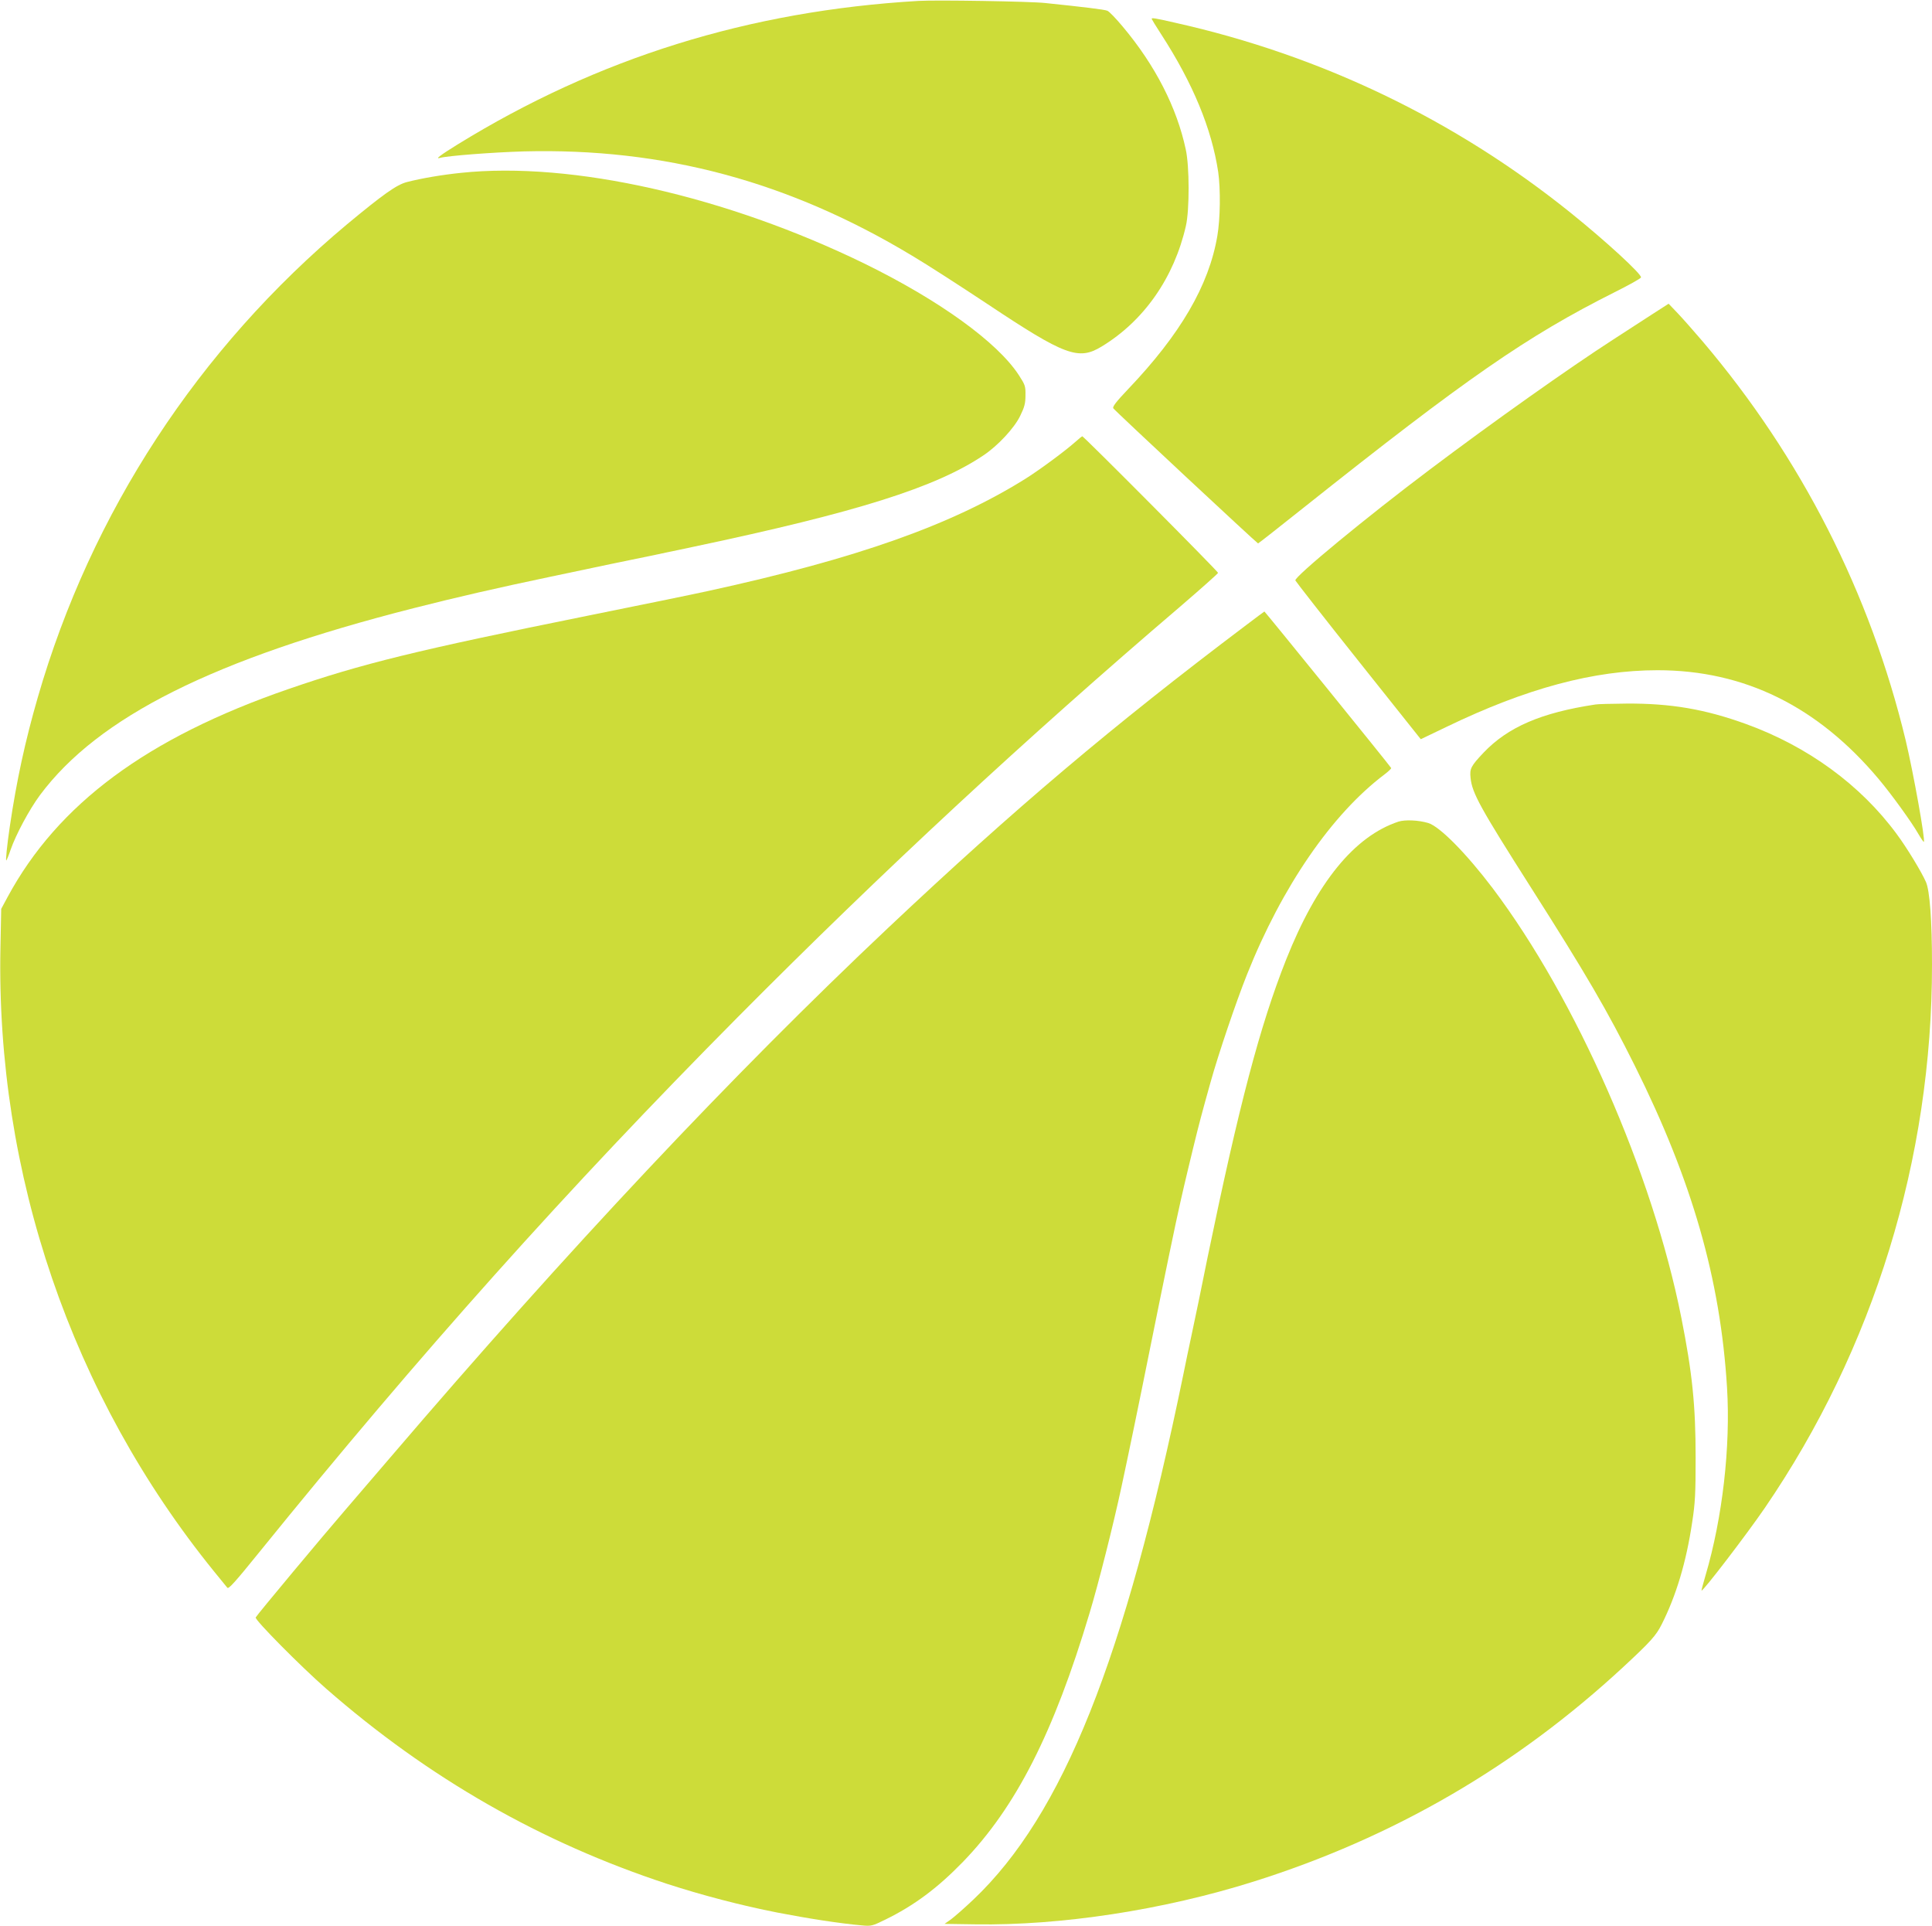
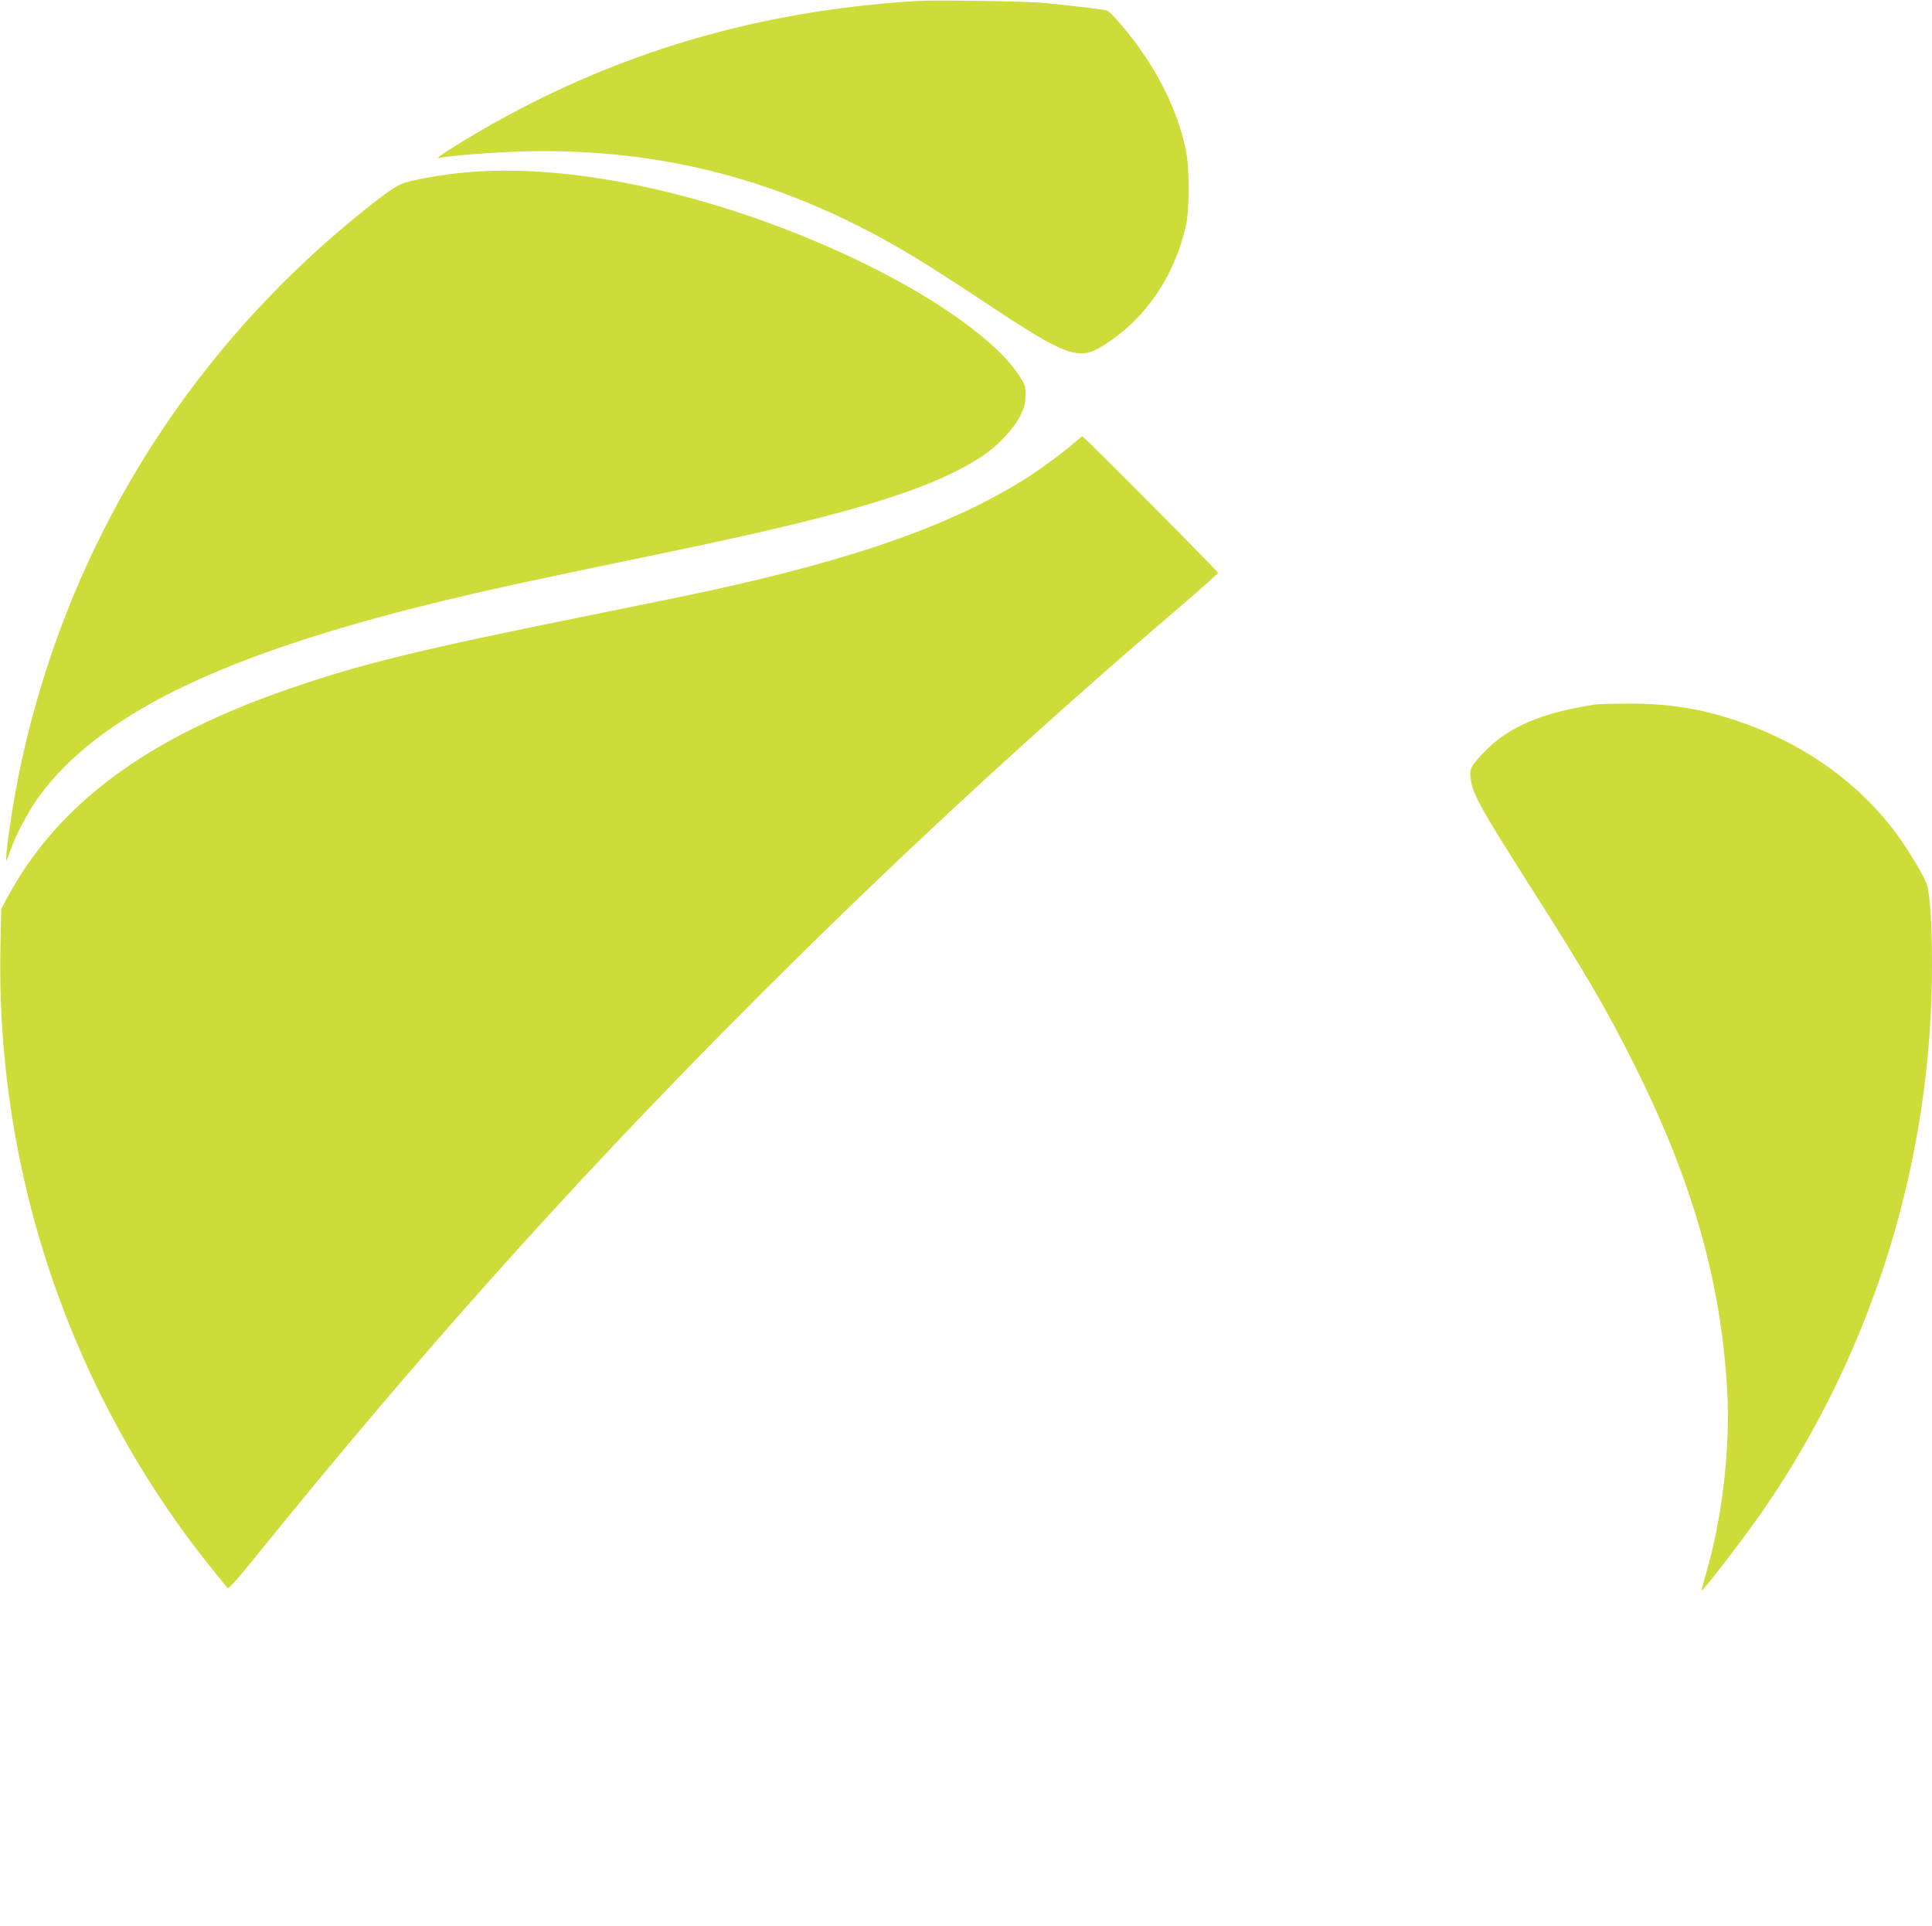
<svg xmlns="http://www.w3.org/2000/svg" version="1.0" width="1280pt" height="1276pt" viewBox="0 0 1280 1276" preserveAspectRatio="xMidYMid meet">
  <g transform="translate(0,1276) scale(0.1,-0.1)" fill="#cddc39" stroke="none">
    <path d="M6085 12754 c-1124 -66 -2124 -378 -3055 -952 -113 -70 -150 -98 -115 -88 50 14 350 37 555 43 925 24 1755 -198 2573 -691 95 -56 321 -202 502 -322 511 -340 600 -373 753 -280 281 170 481 457 559 800 24 105 24 393 -1 506 -59 277 -202 557 -417 813 -45 54 -91 102 -103 106 -19 8 -160 25 -411 51 -99 11 -724 21 -840 14z" />
-     <path d="M7630 12635 c0 -2 28 -48 63 -102 210 -324 335 -626 378 -913 16 -112 14 -310 -6 -424 -56 -328 -245 -651 -591 -1014 -79 -83 -105 -117 -98 -127 11 -17 953 -895 959 -895 3 0 136 105 297 233 1085 863 1485 1140 2065 1431 94 47 173 91 175 98 7 20 -232 240 -467 429 -766 616 -1654 1043 -2622 1259 -135 31 -153 33 -153 25z" />
    <path d="M3055 11615 c-127 -13 -262 -36 -359 -61 -69 -18 -157 -81 -397 -280 -984 -823 -1695 -1909 -2049 -3135 -84 -291 -140 -550 -185 -854 -19 -130 -29 -231 -23 -225 3 3 16 34 28 70 36 103 124 267 195 363 386 518 1151 901 2475 1238 291 74 553 134 910 209 107 23 236 50 285 60 50 11 158 33 240 50 83 17 191 39 240 50 50 10 133 28 185 39 1079 228 1599 392 1915 604 96 64 205 181 244 262 28 57 35 82 35 135 1 62 -2 70 -44 135 -142 218 -526 495 -1019 737 -920 449 -1941 680 -2676 603z" />
-     <path d="M10940 10674 c-63 -41 -176 -114 -250 -162 -299 -193 -798 -547 -1215 -861 -423 -318 -899 -711 -893 -736 2 -6 189 -246 417 -532 l414 -520 171 82 c528 255 975 375 1398 375 574 0 1060 -239 1464 -720 85 -101 219 -286 264 -365 18 -31 34 -54 36 -52 11 11 -69 456 -120 671 -235 976 -692 1875 -1347 2646 -54 63 -126 145 -161 182 l-63 66 -115 -74z" />
    <path d="M7125 9833 c-70 -62 -231 -181 -327 -242 -491 -308 -1120 -531 -2106 -746 -90 -20 -452 -94 -804 -165 -1128 -228 -1491 -317 -1978 -485 -936 -323 -1527 -761 -1860 -1378 l-42 -78 -5 -252 c-31 -1503 472 -2974 1415 -4137 47 -58 87 -107 88 -108 8 -11 50 35 210 233 1067 1318 2042 2408 3174 3549 953 960 1908 1846 2933 2721 135 116 246 215 247 220 0 10 -890 905 -900 905 -3 -1 -23 -17 -45 -37z" />
-     <path d="M8255 8618 c-886 -668 -1534 -1216 -2370 -2004 -1028 -969 -2125 -2136 -3299 -3509 -132 -154 -265 -309 -296 -345 -142 -164 -592 -703 -596 -715 -7 -16 300 -326 466 -471 678 -593 1425 -1020 2260 -1294 231 -75 490 -143 730 -190 207 -40 413 -72 560 -85 62 -6 69 -4 155 38 192 94 346 209 515 383 351 363 601 854 839 1649 58 192 158 587 211 835 40 185 114 541 190 920 98 486 168 825 200 965 5 22 16 69 24 105 8 36 36 151 61 255 40 164 59 235 115 435 52 187 169 532 242 715 232 582 562 1062 911 1325 25 19 45 38 44 42 -2 8 -838 1039 -840 1037 -1 0 -56 -41 -122 -91z" />
    <path d="M10570 8093 c-358 -54 -579 -149 -741 -319 -84 -89 -93 -106 -86 -168 10 -100 65 -199 397 -721 368 -578 508 -818 691 -1185 379 -760 567 -1413 611 -2132 24 -392 -30 -863 -142 -1243 -16 -54 -28 -100 -27 -102 8 -8 297 369 419 547 722 1055 1109 2313 1108 3600 0 294 -15 490 -40 547 -30 68 -127 228 -194 318 -240 326 -590 581 -999 729 -271 98 -498 137 -791 135 -100 -1 -192 -3 -206 -6z" />
-     <path d="M9265 7317 c-292 -97 -541 -403 -744 -914 -174 -439 -312 -964 -521 -1975 -16 -82 -44 -214 -60 -295 -17 -82 -39 -188 -50 -238 -11 -49 -33 -157 -50 -240 -389 -1893 -798 -2915 -1390 -3478 -57 -54 -123 -112 -147 -130 l-45 -32 203 -3 c568 -9 1247 95 1844 283 928 292 1741 765 2451 1423 179 166 216 207 253 281 96 190 163 413 202 676 20 128 23 192 23 430 0 344 -22 560 -95 927 -191 959 -696 2109 -1249 2843 -175 231 -351 410 -428 433 -64 19 -153 23 -197 9z" />
  </g>
</svg>